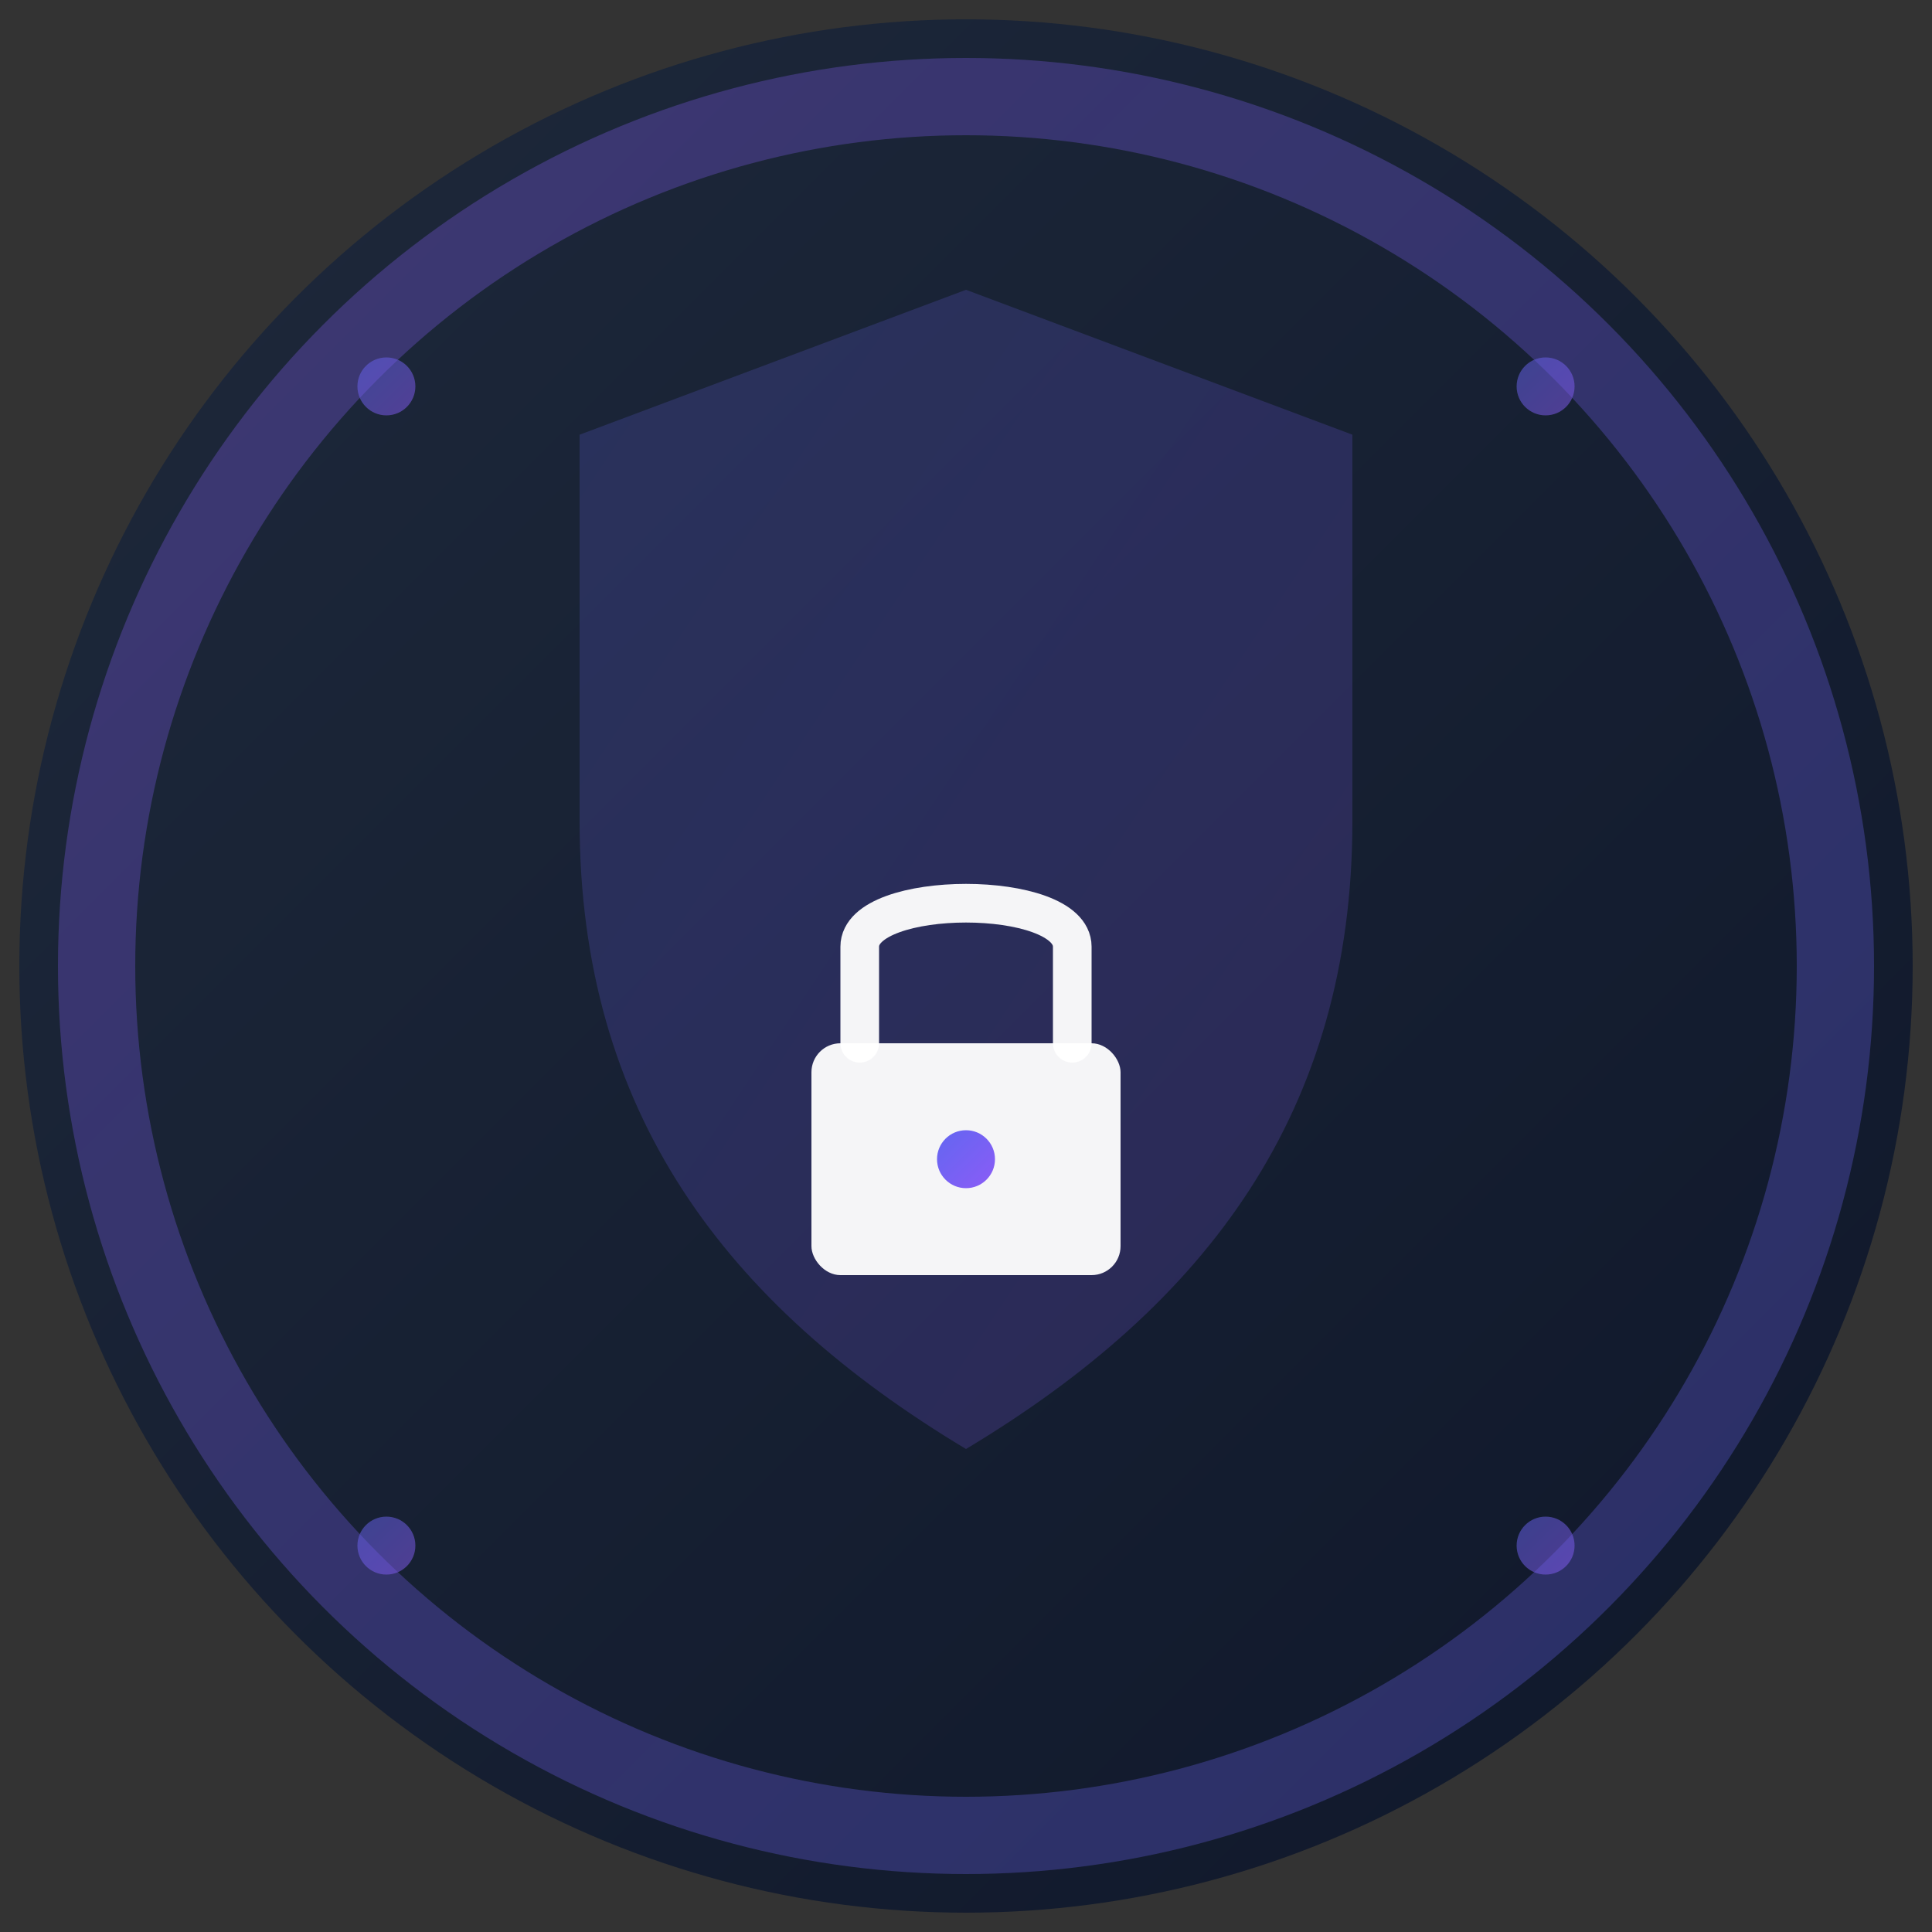
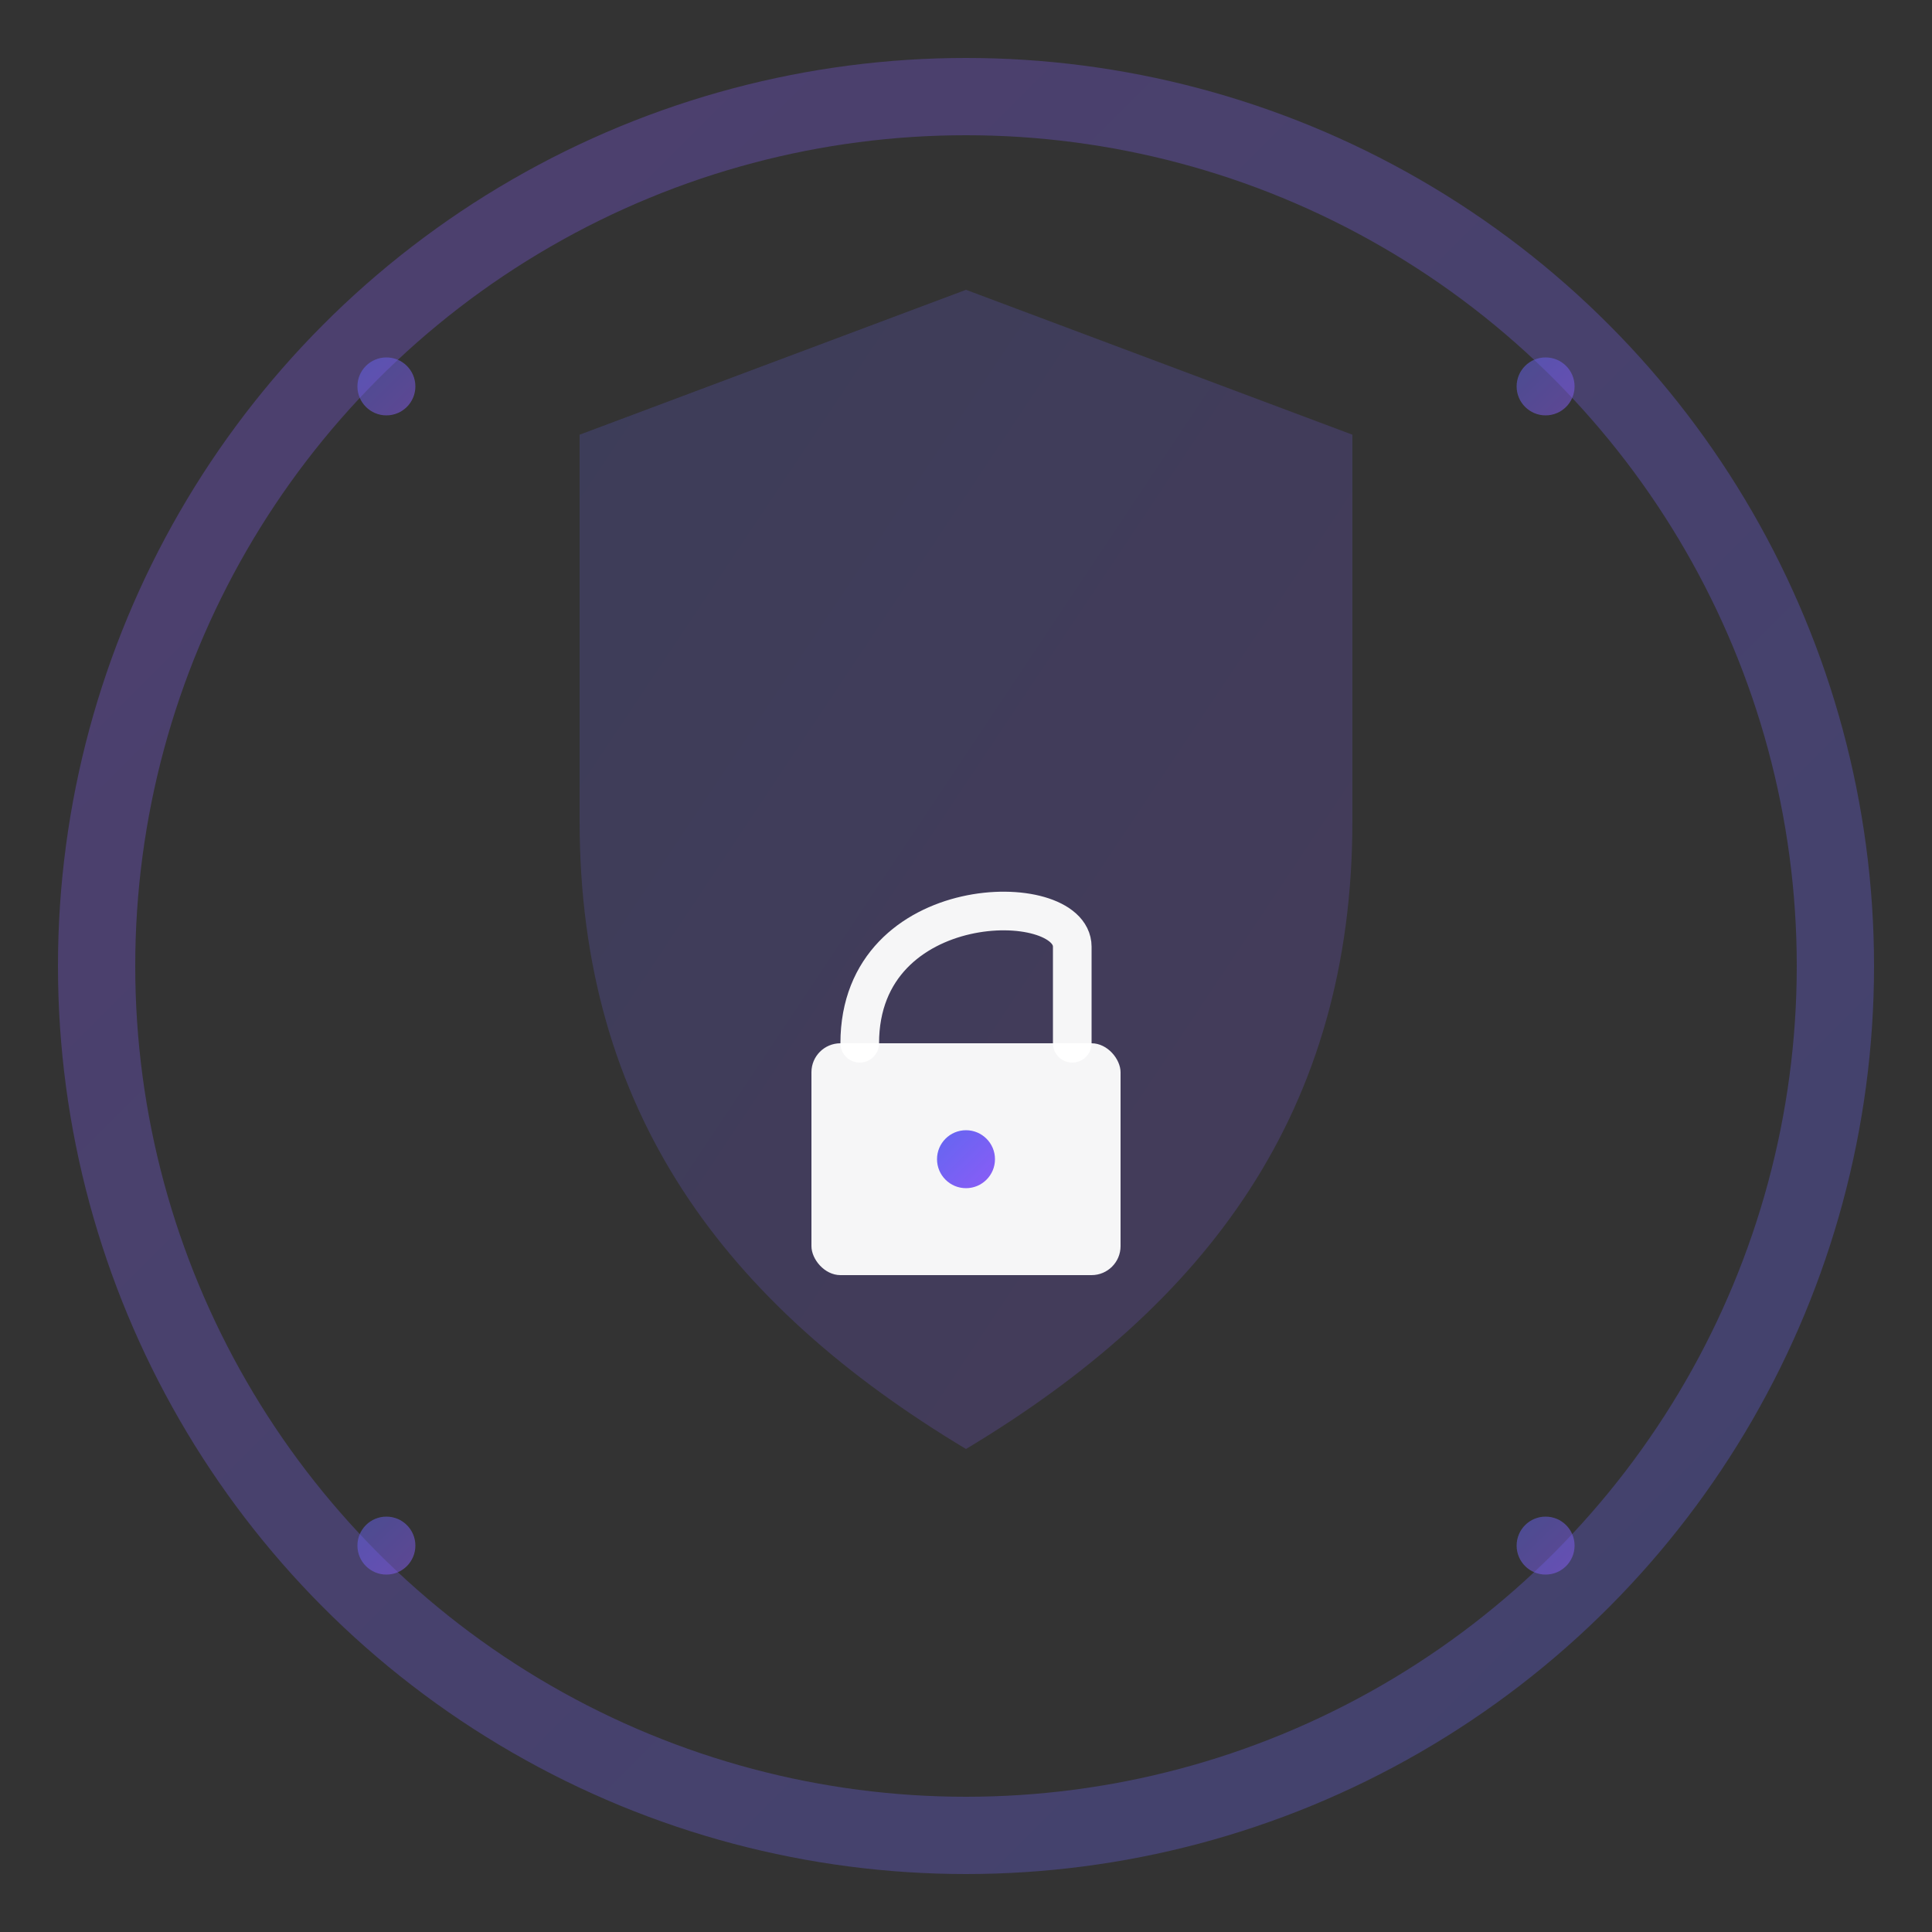
<svg xmlns="http://www.w3.org/2000/svg" width="200" height="200" viewBox="0 0 200 200">
  <rect x="0" y="0" width="200" height="200" fill="#333333" stroke="none" />
  <defs>
    <linearGradient id="bgGradient" x1="0%" y1="0%" x2="100%" y2="100%">
      <stop offset="0%" style="stop-color:#1e293b;stop-opacity:1" />
      <stop offset="100%" style="stop-color:#0f172a;stop-opacity:1" />
    </linearGradient>
    <linearGradient id="primaryGradient" x1="0%" y1="0%" x2="100%" y2="100%">
      <stop offset="0%" style="stop-color:#6366f1;stop-opacity:1" />
      <stop offset="100%" style="stop-color:#8b5cf6;stop-opacity:1" />
    </linearGradient>
    <linearGradient id="glowGradient" x1="0%" y1="0%" x2="100%" y2="100%">
      <stop offset="0%" style="stop-color:#8b5cf6;stop-opacity:0.3" />
      <stop offset="100%" style="stop-color:#6366f1;stop-opacity:0.3" />
    </linearGradient>
  </defs>
-   <circle cx="100" cy="100" r="98" fill="url(#bgGradient)" />
  <circle cx="100" cy="100" r="90" fill="none" stroke="url(#glowGradient)" stroke-width="8" />
  <path d="M 100 30 L 140 45 L 140 85 C 140 115 125 135 100 150 C 75 135 60 115 60 85 L 60 45 Z" fill="url(#primaryGradient)" opacity="0.2" />
  <line x1="85" y1="65" x2="85" y2="135" stroke="url(#primaryGradient)" stroke-width="10" stroke-linecap="round" />
  <line x1="115" y1="65" x2="115" y2="135" stroke="url(#primaryGradient)" stroke-width="10" stroke-linecap="round" />
  <line x1="85" y1="100" x2="115" y2="100" stroke="url(#primaryGradient)" stroke-width="10" stroke-linecap="round" />
  <g transform="translate(100, 108)">
    <rect x="-16" y="0" width="32" height="24" rx="3" fill="#fff" opacity="0.95" />
-     <path d="M -11,0 L -11,-10 C -11,-16 11,-16 11,-10 L 11,0" fill="none" stroke="#fff" stroke-width="4" stroke-linecap="round" opacity="0.95" />
+     <path d="M -11,0 C -11,-16 11,-16 11,-10 L 11,0" fill="none" stroke="#fff" stroke-width="4" stroke-linecap="round" opacity="0.95" />
    <circle cx="0" cy="12" r="3" fill="url(#primaryGradient)" />
  </g>
  <circle cx="40" cy="40" r="3" fill="url(#primaryGradient)" opacity="0.5" />
  <circle cx="160" cy="40" r="3" fill="url(#primaryGradient)" opacity="0.5" />
  <circle cx="40" cy="160" r="3" fill="url(#primaryGradient)" opacity="0.5" />
  <circle cx="160" cy="160" r="3" fill="url(#primaryGradient)" opacity="0.5" />
</svg>